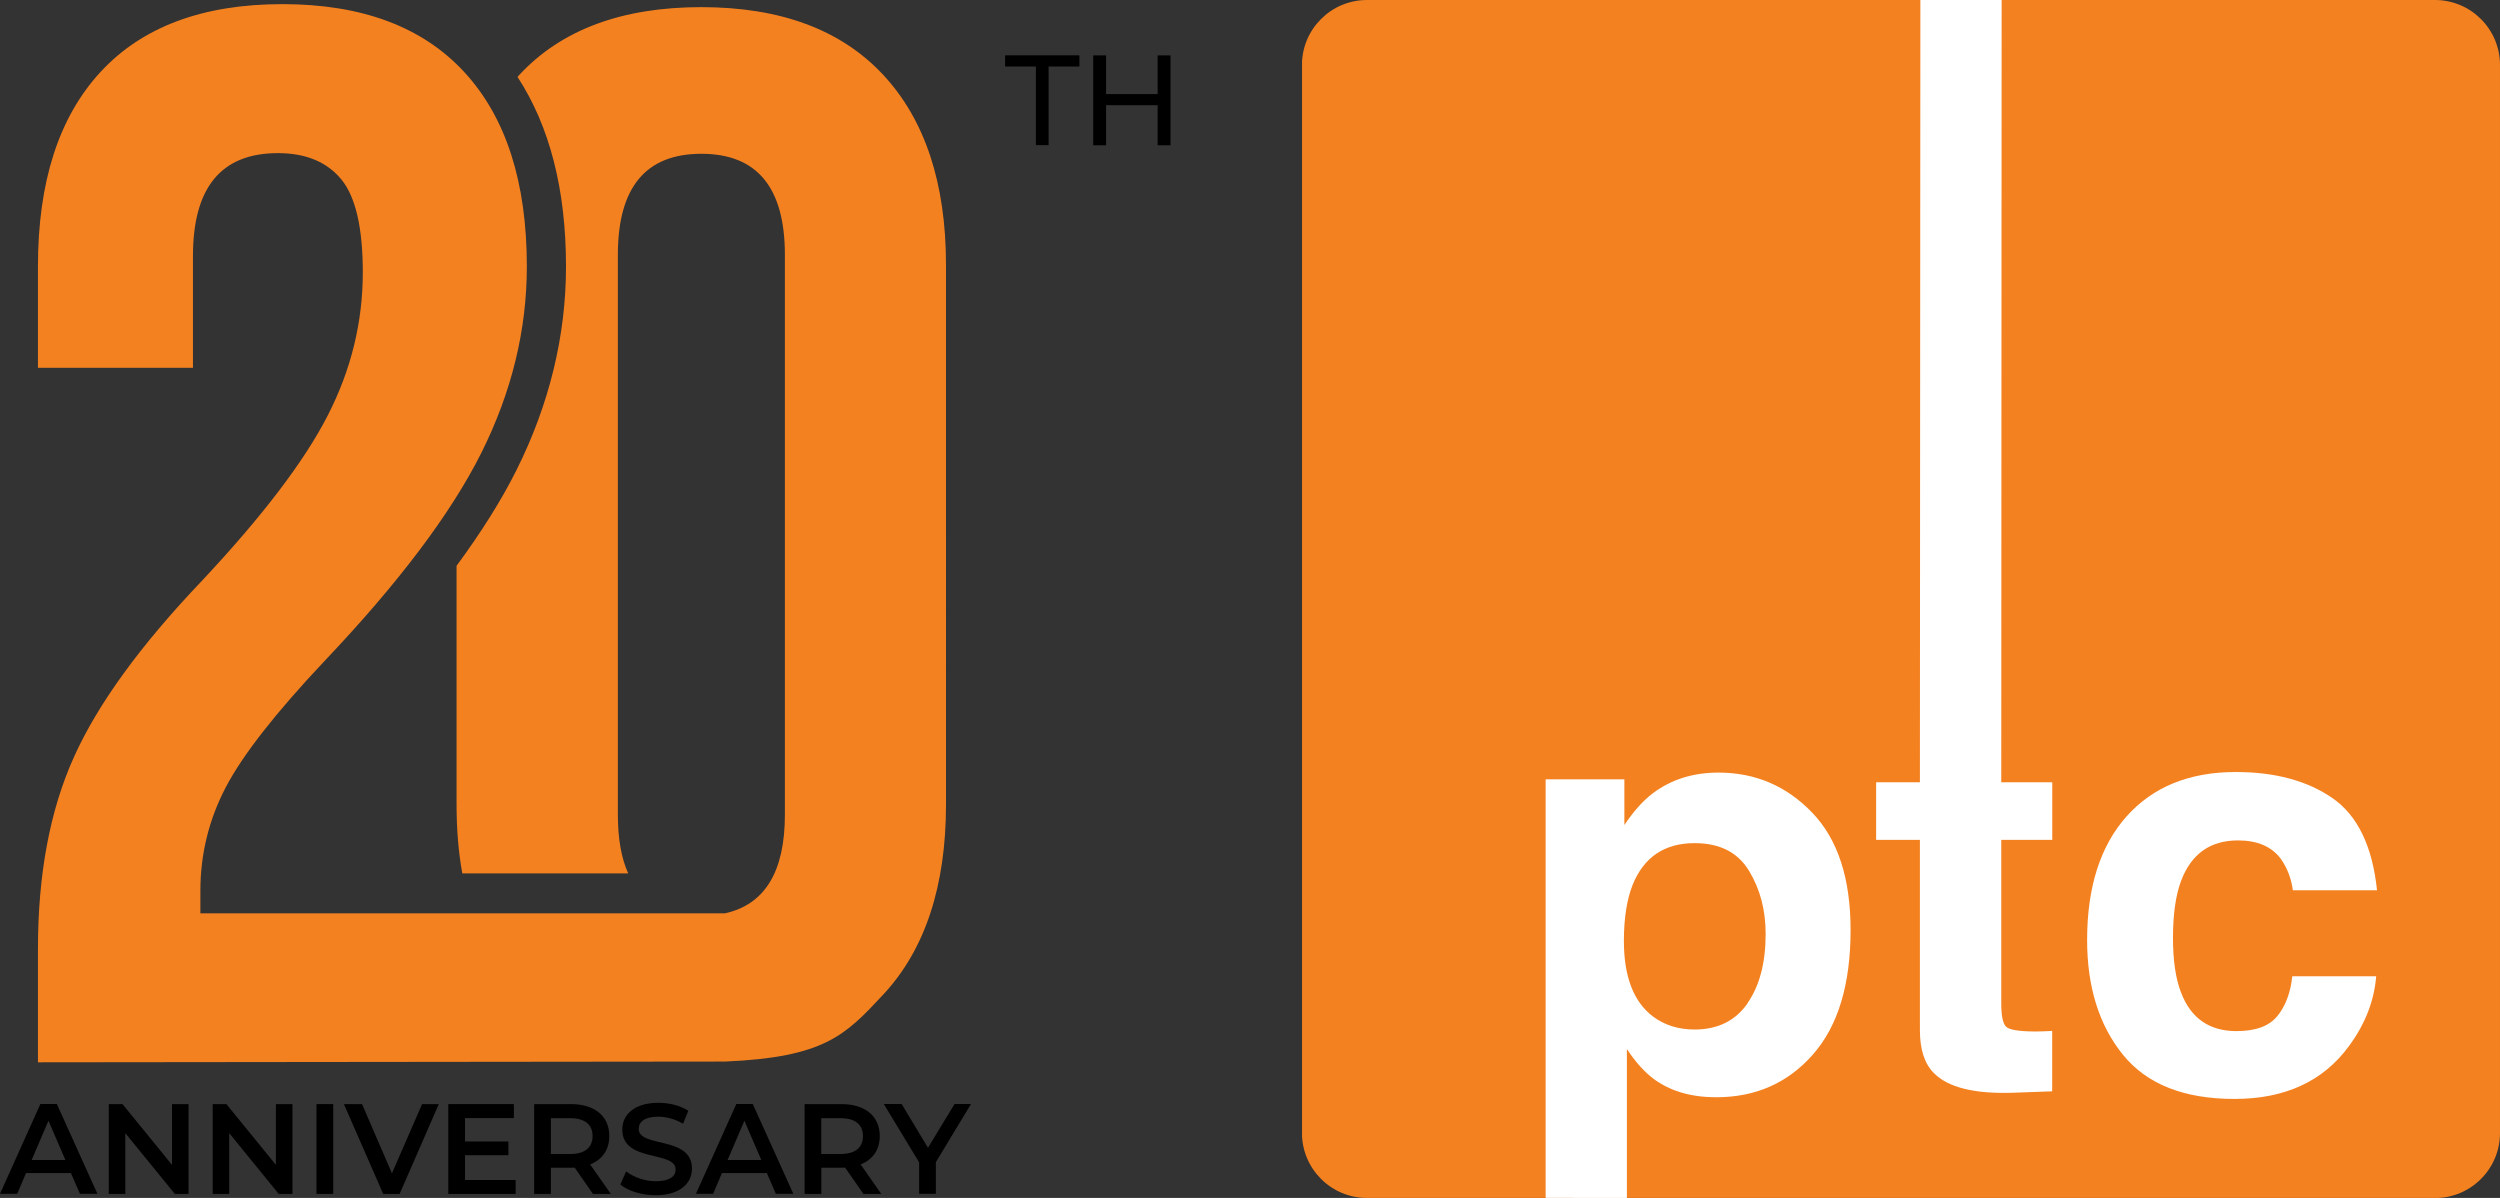
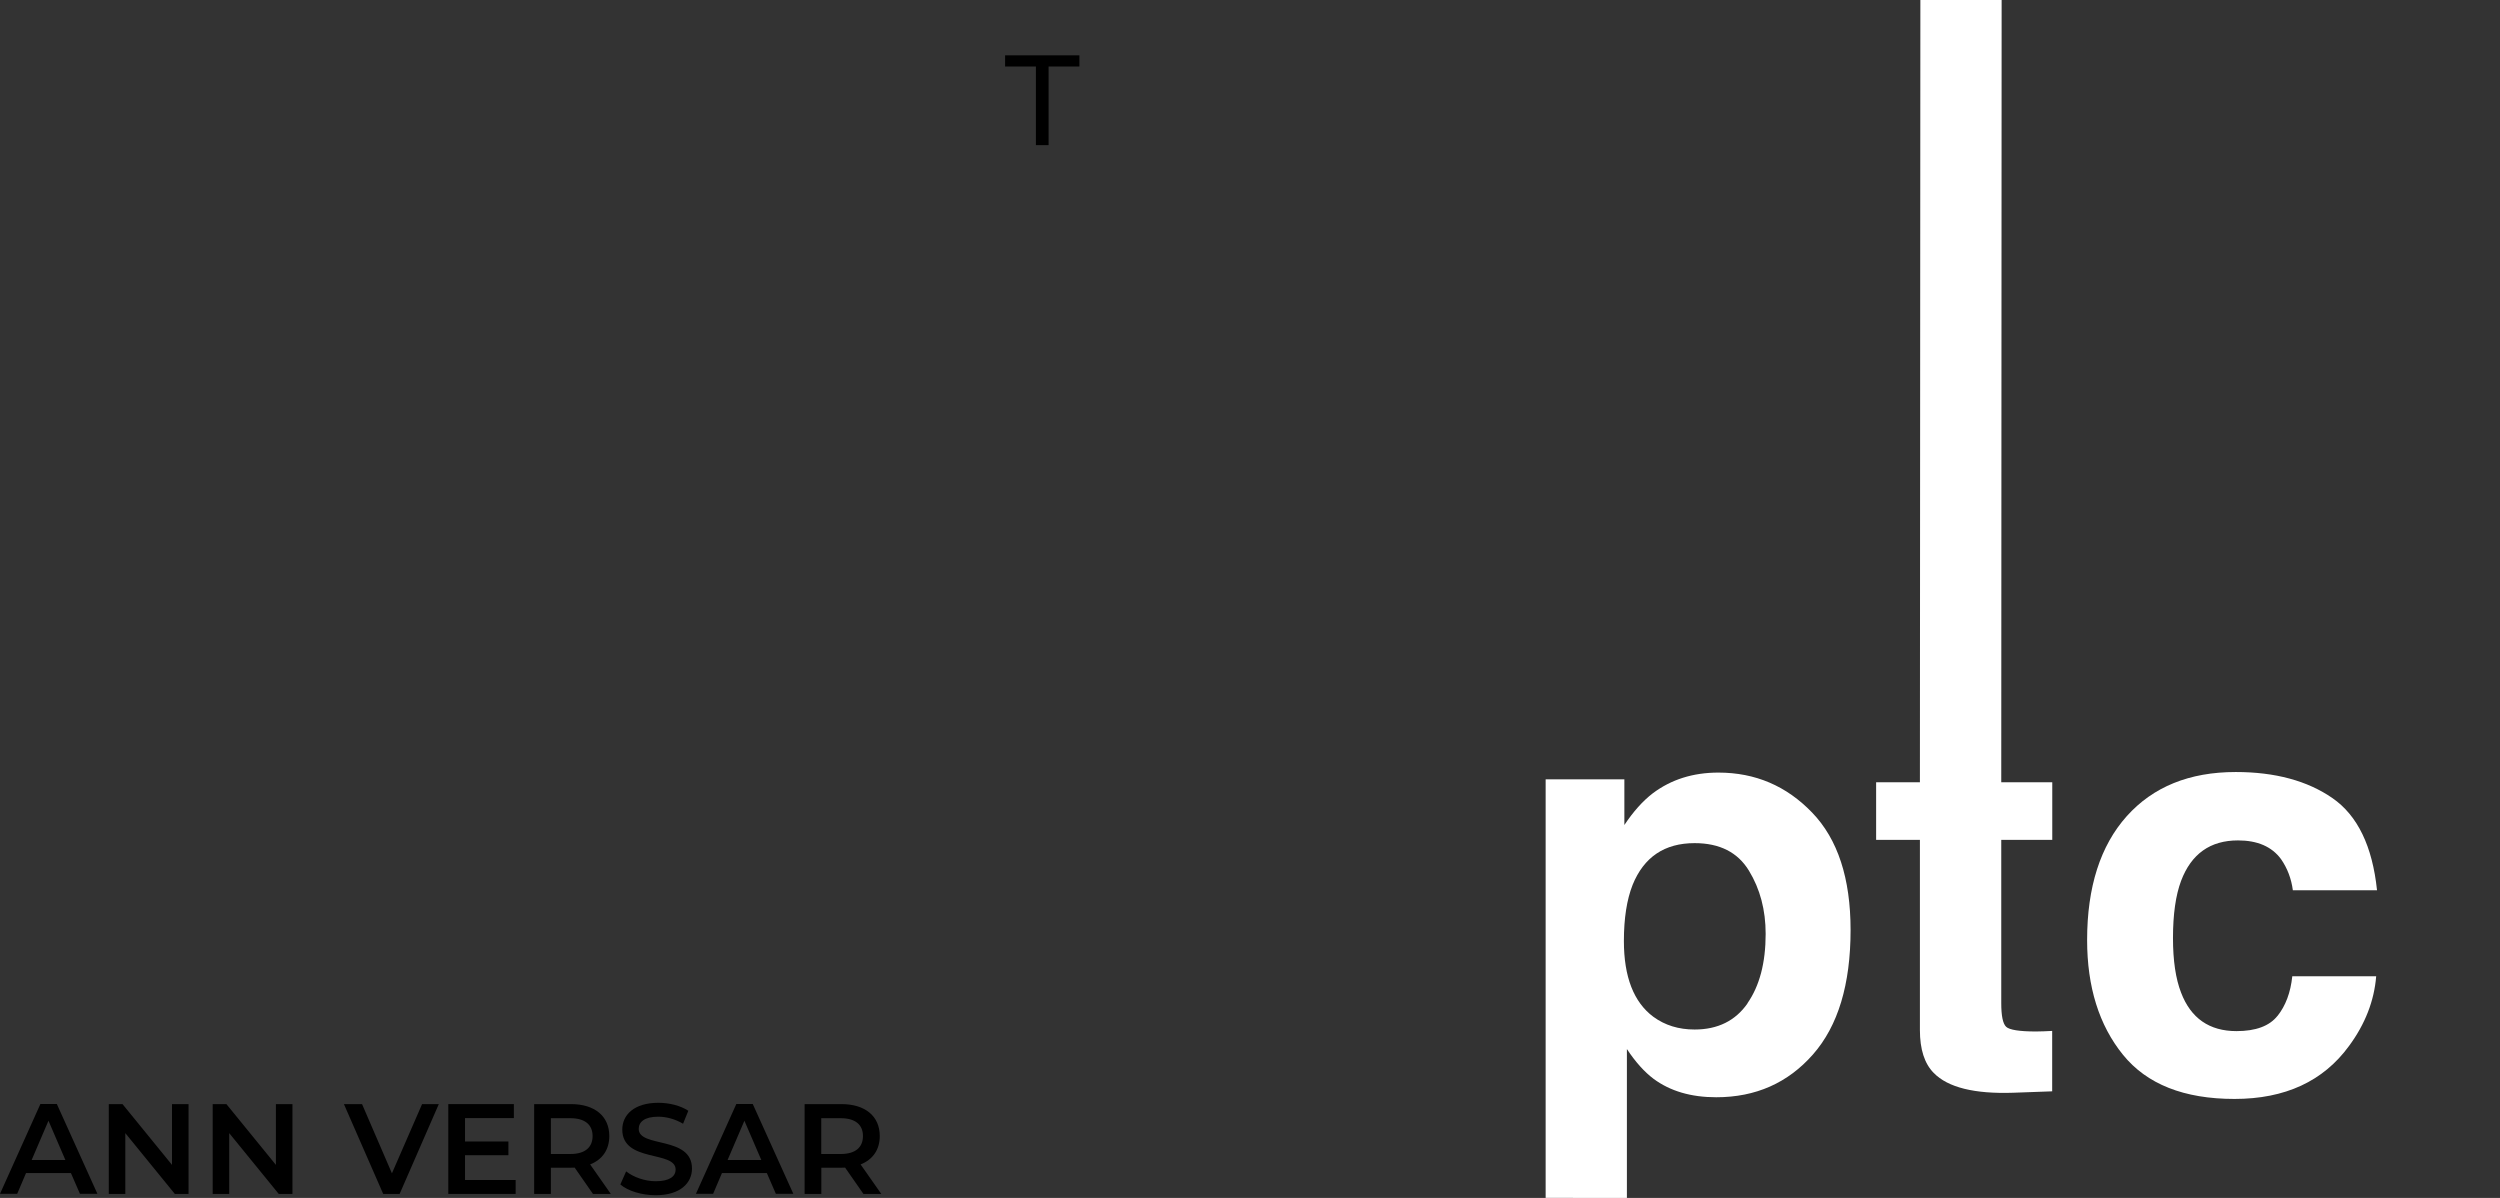
<svg xmlns="http://www.w3.org/2000/svg" id="Layer_1" data-name="Layer 1" viewBox="0 0 266.12 127.52">
  <rect x="0" y="0" width="266.12" height="127.52" fill="#333333" stroke="none" />
  <defs>
    <clipPath id="clippath">
      <rect x="138.6" y="0" width="127.52" height="127.52" style="fill: none; stroke-width: 0px;" />
    </clipPath>
  </defs>
  <g>
    <g style="clip-path: url(#clippath);">
-       <path d="M259.19,127.52h-113.67c-3.83,0-6.93-3.1-6.93-6.93V6.93c0-3.83,3.1-6.93,6.93-6.93h113.67c3.83,0,6.93,3.1,6.93,6.93v113.67c0,3.83-3.1,6.93-6.93,6.93" style="fill: #f48120; stroke-width: 0px;" />
      <path d="M186.02,106.81c-1.29,1.85-3.17,2.78-5.63,2.78-1.7,0-3.16-.45-4.4-1.36-2.08-1.55-3.13-4.24-3.13-8.06,0-2.41.31-4.41.93-5.98,1.2-2.96,3.4-4.44,6.6-4.44,2.67,0,4.59.98,5.78,2.93,1.19,1.95,1.78,4.19,1.78,6.73,0,3.08-.65,5.54-1.94,7.39M173.18,127.52v-15.85c.92,1.39,1.87,2.44,2.84,3.17,1.77,1.31,3.99,1.96,6.67,1.96,4.2,0,7.63-1.52,10.3-4.56,2.67-3.04,4-7.45,4-13.25,0-5.49-1.36-9.66-4.09-12.49-2.73-2.84-6.05-4.26-9.98-4.26-2.7,0-5.02.73-6.98,2.2-1.07.82-2.08,1.95-3.03,3.38v-4.86h-8.38v44.55" style="fill: #fff; stroke-width: 0px;" />
      <path d="M204.42,0l-.05,83.27h-4.66v6.13h4.66v20.25c0,2.05.49,3.57,1.47,4.56,1.51,1.55,4.34,2.25,8.47,2.11l4.14-.15v-6.43c-.29.02-.58.03-.87.04-.3.01-.58.02-.84.02-1.78,0-2.84-.17-3.19-.5-.35-.33-.52-1.17-.52-2.52v-17.38h5.43v-6.13h-5.43L213.07,0" style="fill: #fff; stroke-width: 0px;" />
    </g>
    <path d="M242.44,108.13c-.86,1.09-2.32,1.63-4.37,1.63-2.89,0-4.86-1.37-5.9-4.1-.57-1.47-.86-3.4-.86-5.81,0-2.53.29-4.55.86-6.08,1.09-2.88,3.11-4.31,6.06-4.31,2.07,0,3.6.66,4.58,1.99.68.98,1.1,2.09,1.26,3.32h8.96c-.49-4.69-2.07-7.96-4.74-9.81-2.67-1.85-6.11-2.78-10.3-2.78-4.93,0-8.8,1.57-11.61,4.71-2.8,3.14-4.21,7.53-4.21,13.17,0,5,1.27,9.07,3.81,12.21,2.54,3.14,6.5,4.71,11.88,4.71s9.45-1.88,12.19-5.64c1.72-2.33,2.68-4.81,2.89-7.42h-8.93c-.18,1.73-.71,3.14-1.57,4.22" style="fill: #fff; stroke-width: 0px;" />
  </g>
  <g>
    <path d="M7.55,124.87H2.77l-.94,2.21H0l4.3-9.56h1.75l4.32,9.56h-1.86l-.96-2.21ZM6.96,123.48l-1.8-4.18-1.79,4.18h3.59Z" style="fill: #000; stroke-width: 0px;" />
    <path d="M20.07,117.53v9.56h-1.46l-5.27-6.47v6.47h-1.76v-9.56h1.46l5.27,6.47v-6.47h1.76Z" style="fill: #000; stroke-width: 0px;" />
    <path d="M31.13,117.53v9.56h-1.46l-5.27-6.47v6.47h-1.76v-9.56h1.46l5.27,6.47v-6.47h1.76Z" style="fill: #000; stroke-width: 0px;" />
-     <path d="M33.69,117.53h1.78v9.56h-1.78v-9.56Z" style="fill: #000; stroke-width: 0px;" />
    <path d="M46.71,117.53l-4.17,9.56h-1.75l-4.18-9.56h1.93l3.18,7.37,3.21-7.37h1.78Z" style="fill: #000; stroke-width: 0px;" />
    <path d="M54.89,125.6v1.49h-7.17v-9.56h6.98v1.49h-5.2v2.49h4.62v1.46h-4.62v2.64h5.39Z" style="fill: #000; stroke-width: 0px;" />
    <path d="M63.12,127.09l-1.95-2.8c-.12.01-.25.01-.37.01h-2.16v2.79h-1.78v-9.56h3.93c2.51,0,4.07,1.28,4.07,3.4,0,1.45-.74,2.51-2.04,3.02l2.2,3.14h-1.91ZM60.72,119.03h-2.08v3.81h2.08c1.56,0,2.36-.71,2.36-1.91s-.81-1.9-2.36-1.9Z" style="fill: #000; stroke-width: 0px;" />
    <path d="M66.04,126.07l.61-1.38c.77.61,1.98,1.05,3.15,1.05,1.49,0,2.12-.53,2.12-1.24,0-2.06-5.68-.71-5.68-4.26,0-1.54,1.23-2.85,3.85-2.85,1.15,0,2.35.3,3.18.85l-.56,1.38c-.86-.51-1.8-.75-2.64-.75-1.48,0-2.08.57-2.08,1.3,0,2.04,5.67.71,5.67,4.22,0,1.53-1.24,2.84-3.86,2.84-1.49,0-2.98-.46-3.77-1.15Z" style="fill: #000; stroke-width: 0px;" />
    <path d="M81.63,124.87h-4.78l-.94,2.21h-1.83l4.3-9.56h1.75l4.32,9.56h-1.86l-.96-2.21ZM81.04,123.48l-1.8-4.18-1.79,4.18h3.59Z" style="fill: #000; stroke-width: 0px;" />
    <path d="M91.91,127.09l-1.95-2.8c-.12.01-.25.01-.37.01h-2.16v2.79h-1.78v-9.56h3.93c2.51,0,4.07,1.28,4.07,3.4,0,1.45-.74,2.51-2.04,3.02l2.2,3.14h-1.91ZM89.5,119.03h-2.08v3.81h2.08c1.56,0,2.36-.71,2.36-1.91s-.81-1.9-2.36-1.9Z" style="fill: #000; stroke-width: 0px;" />
-     <path d="M99.62,123.71v3.37h-1.78v-3.35l-3.76-6.21h1.9l2.8,4.66,2.83-4.66h1.75l-3.74,6.19Z" style="fill: #000; stroke-width: 0px;" />
  </g>
-   <path d="M93.99,7.94c-4.47-4.78-10.92-7.18-19.34-7.18s-14.87,2.39-19.34,7.18c-.08.08-.15.17-.22.25,3.43,5.25,5.16,12.01,5.16,20.18,0,7.39-1.78,14.69-5.28,21.69-1.59,3.18-3.72,6.57-6.37,10.17v25.4c0,2.62.2,5.07.61,7.34h17.66c-.74-1.64-1.1-3.72-1.1-6.24V27.13c0-7.18,2.96-10.76,8.89-10.76s8.89,3.59,8.89,10.76v59.59c0,6.07-2.13,9.56-6.37,10.5H21.33v-2.38c0-3.91.9-7.59,2.7-11.03,1.8-3.44,5.29-7.9,10.47-13.4,7.93-8.35,13.51-15.76,16.74-22.21,3.22-6.45,4.84-13.06,4.84-19.83,0-8.99-2.22-15.89-6.66-20.7C44.97,2.85,38.52.44,30.06.44S15.14,2.85,10.7,7.66c-4.44,4.81-6.66,11.71-6.66,20.7v10.79h16.5v-11.9c0-7.3,3.01-10.95,9.04-10.95,2.96,0,5.21.93,6.74,2.78,1.53,1.85,2.3,5.16,2.3,9.91,0,5.29-1.24,10.37-3.73,15.23-2.49,4.87-6.96,10.74-13.4,17.61-6.56,6.88-11.1,13.14-13.64,18.8-2.54,5.66-3.81,12.45-3.81,20.39v12.06l73.16-.08c10.59-.46,12.78-2.81,16.79-7.1,4.47-4.78,6.71-11.54,6.71-20.28V28.22c0-8.74-2.24-15.49-6.71-20.28ZM74.69,97.48s-.03,0-.04,0c-.07,0-.05,0,.04,0Z" style="fill: #f48120; stroke-width: 0px;" />
  <g>
    <path d="M110.27,7.08h-3.28v-1.19h7.91v1.19h-3.28v8.37h-1.35V7.08Z" style="fill: #000; stroke-width: 0px;" />
-     <path d="M124.6,5.9v9.56h-1.37v-4.26h-5.49v4.26h-1.37V5.9h1.37v4.11h5.49v-4.11h1.37Z" style="fill: #000; stroke-width: 0px;" />
  </g>
</svg>